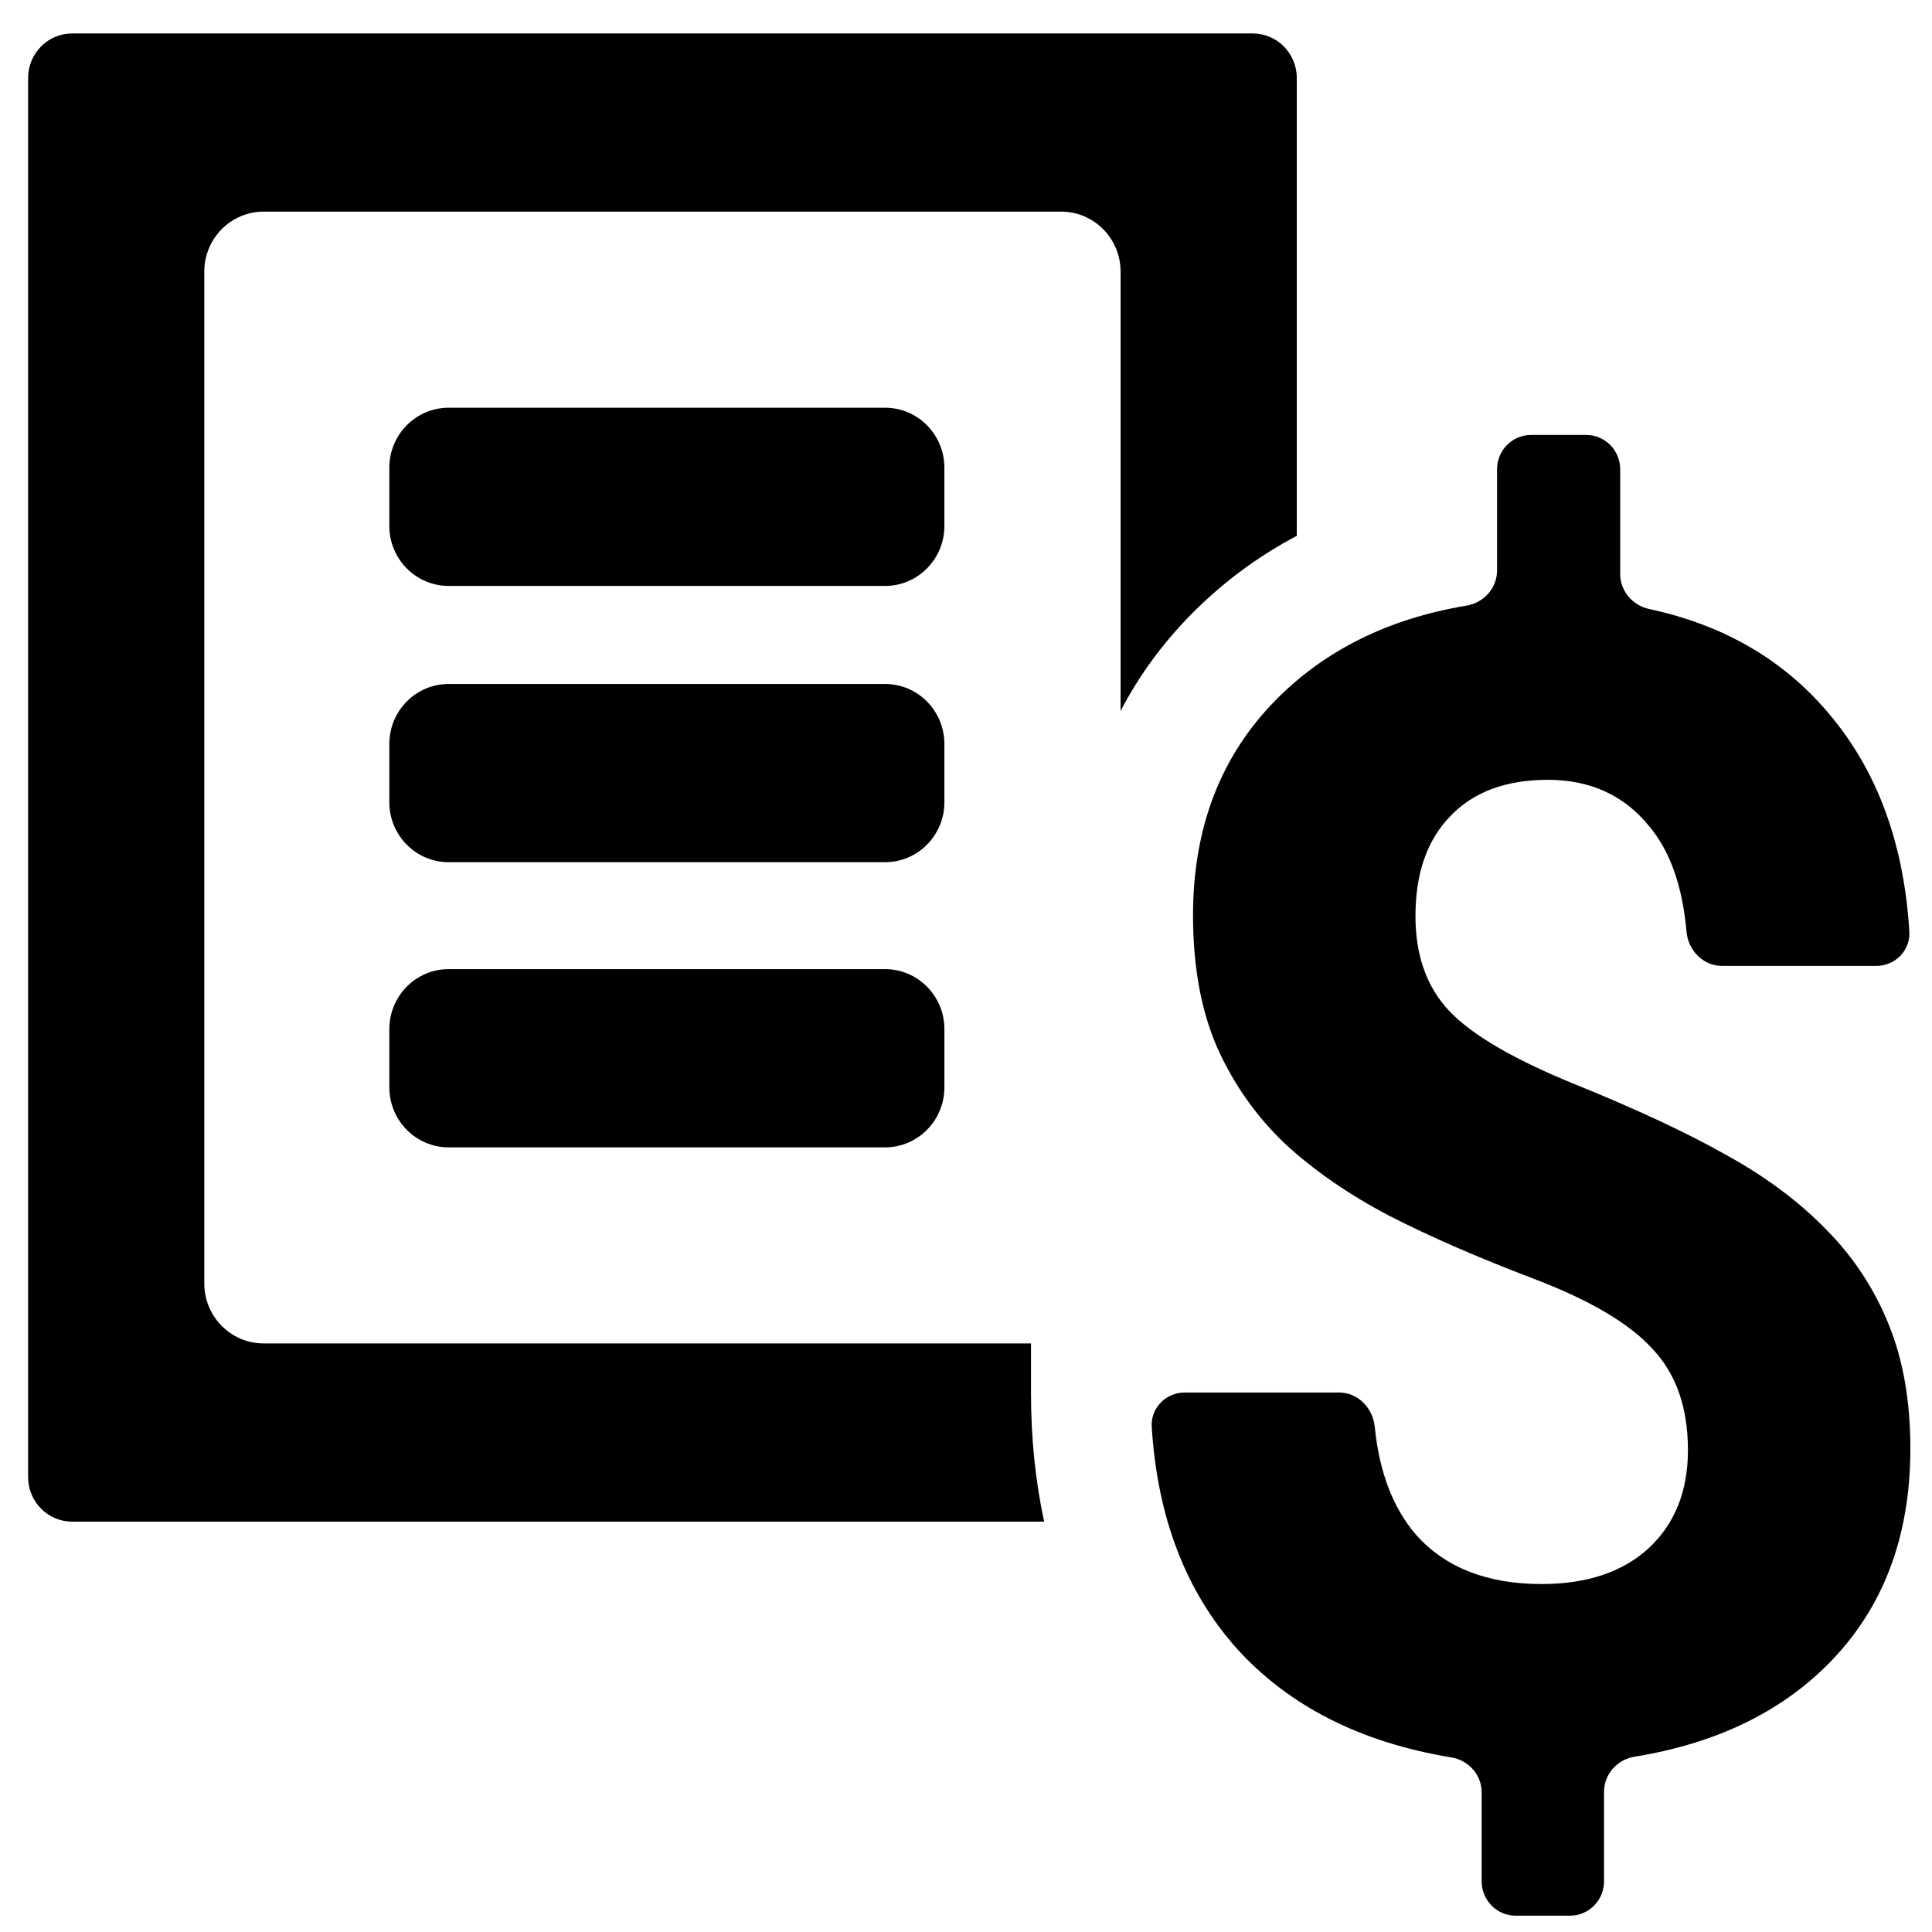
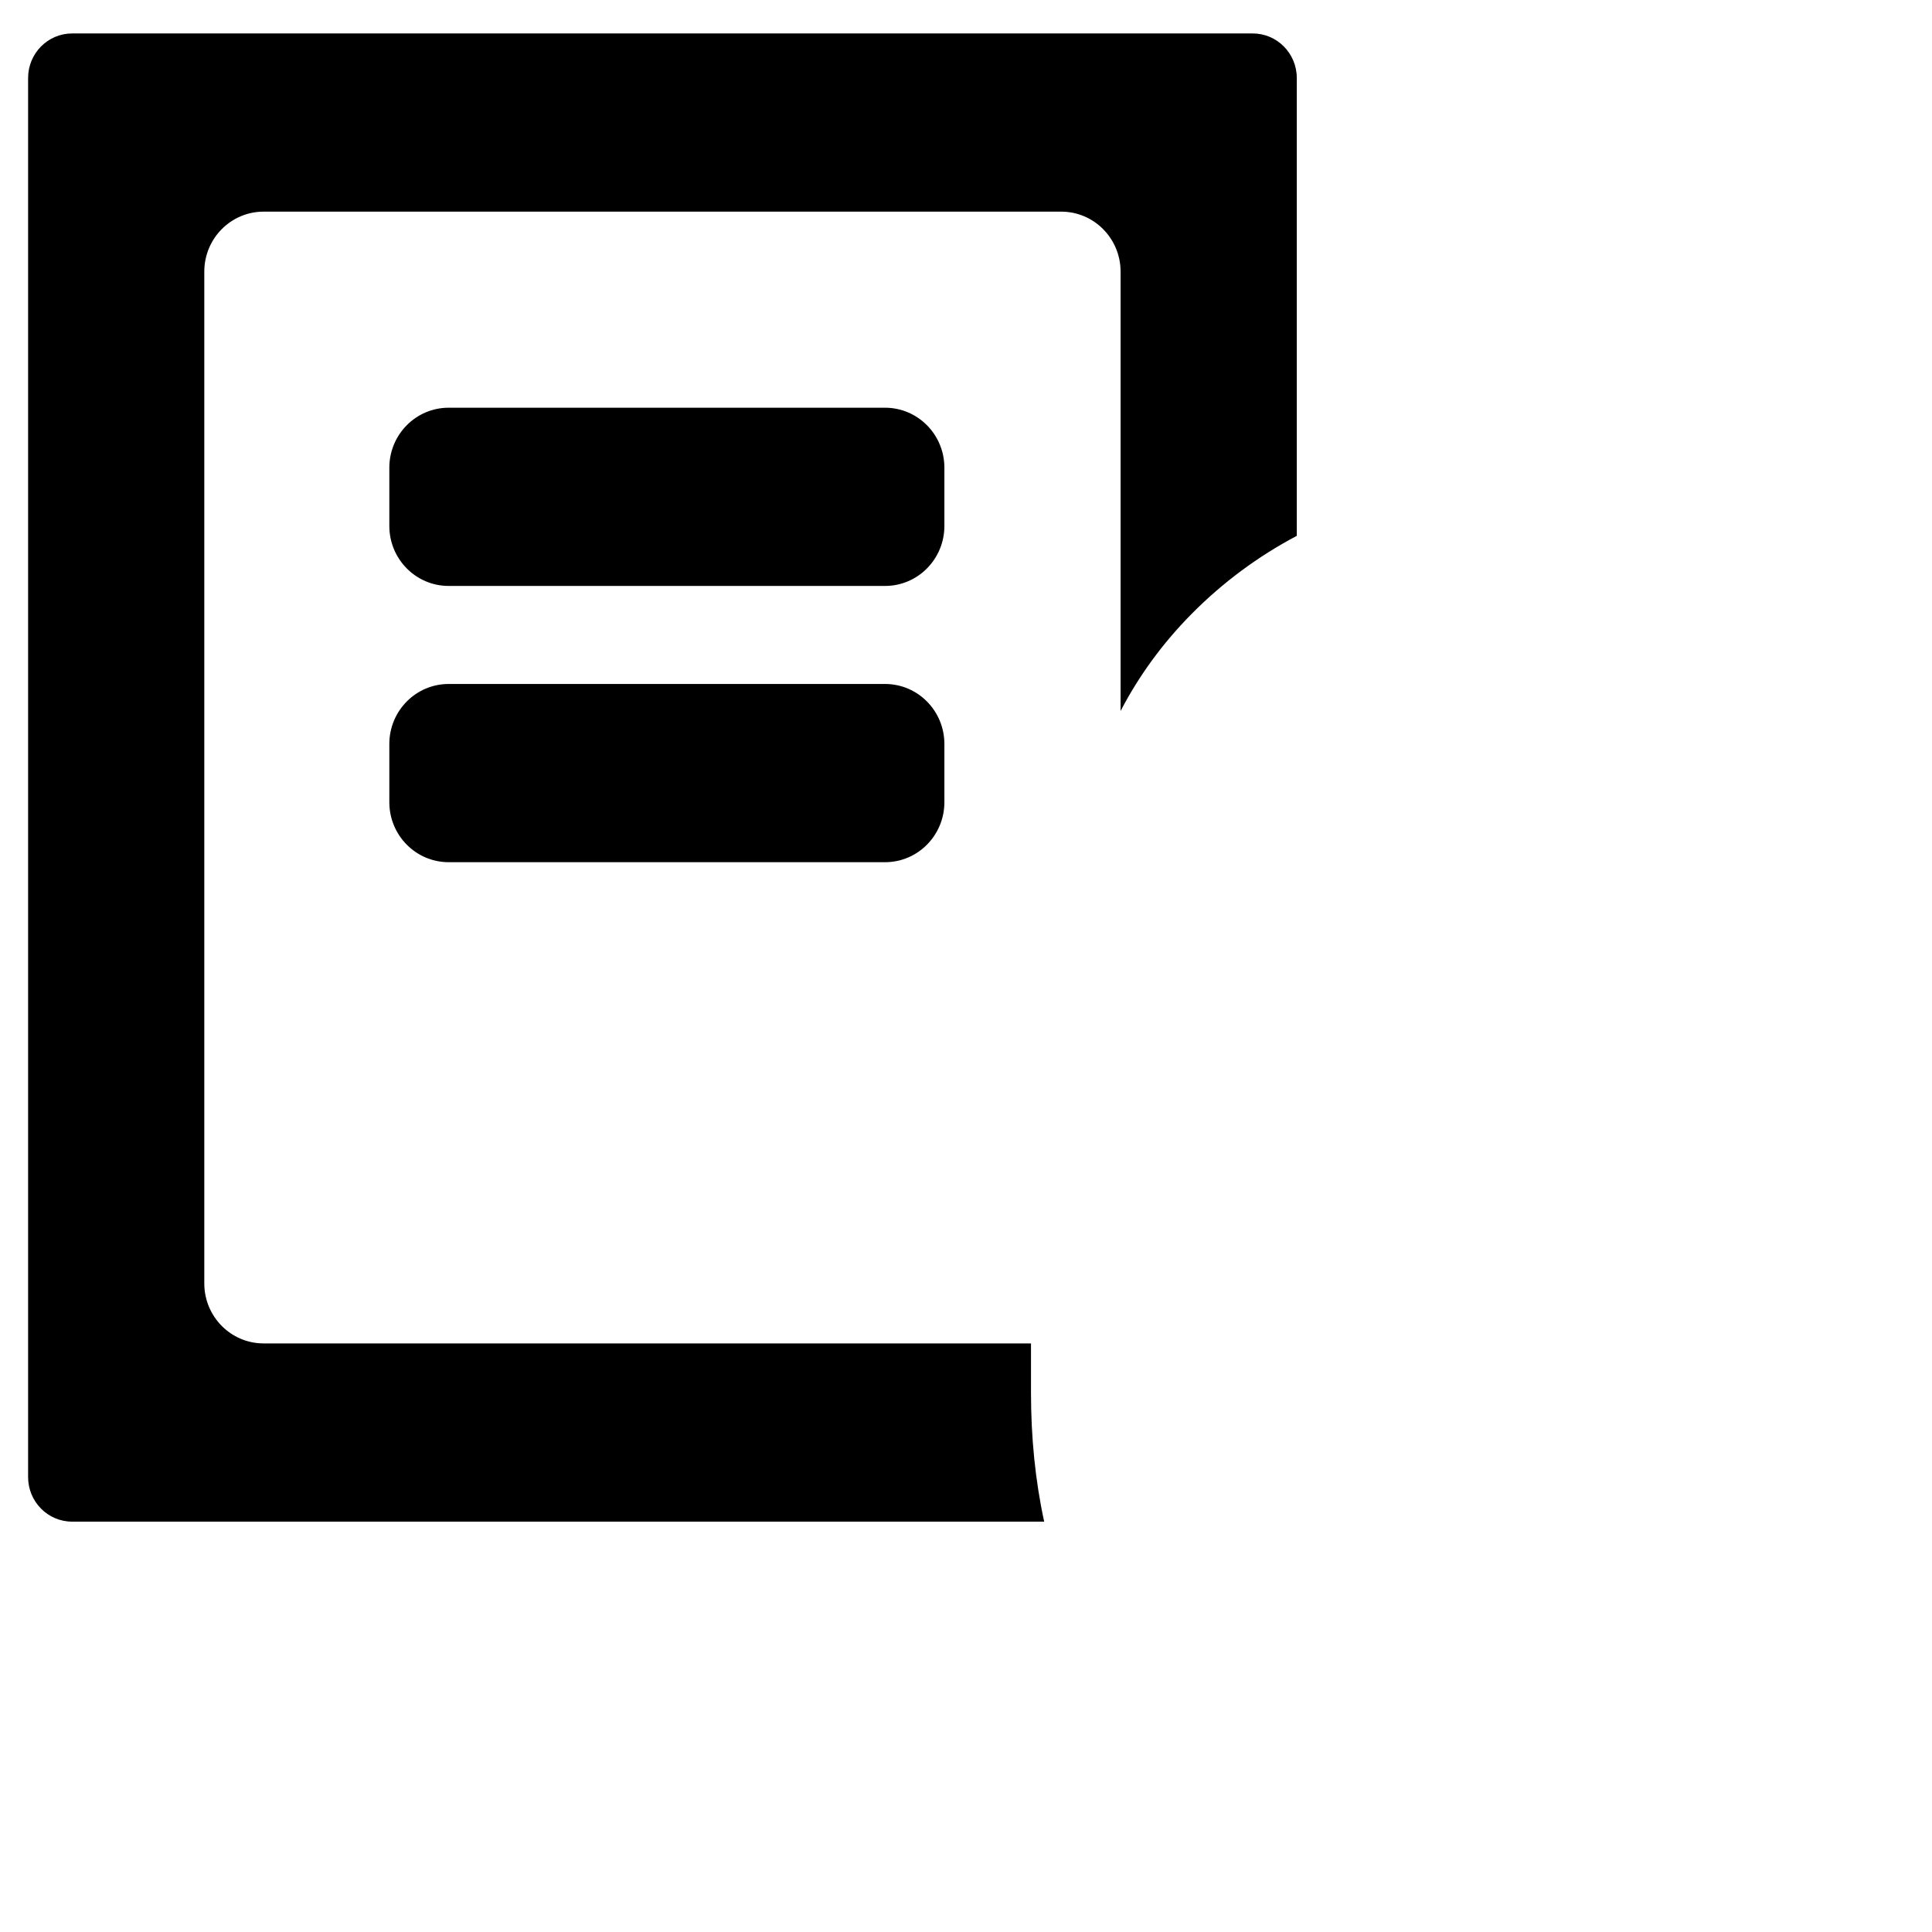
<svg xmlns="http://www.w3.org/2000/svg" width="800px" height="800px" version="1.1" viewBox="144 144 512 512">
  <defs>
    <clipPath id="a">
-       <path d="m449 259h202v392.9h-202z" />
-     </clipPath>
+       </clipPath>
  </defs>
  <g clip-path="url(#a)">
-     <path d="m591.32 528.3c0-11.277-3.129-20.219-9.383-26.82-6.121-6.738-16.59-12.93-31.414-18.57-14.82-5.637-27.602-11.207-38.348-16.711-10.742-5.637-19.988-12.035-27.738-19.188-7.617-7.289-13.598-15.816-17.949-25.582-4.219-9.766-6.324-21.387-6.324-34.867 0-23.246 7.344-42.297 22.027-57.148 13.027-13.176 29.848-21.48 50.465-24.918 4.562-0.762 8.078-4.641 8.078-9.316v-26.805c0-5.031 4.031-9.109 9.004-9.109h14.625c4.977 0 9.008 4.078 9.008 9.109v27.746c0 4.539 3.316 8.344 7.703 9.285 20.422 4.375 36.684 14.094 48.797 29.164 12.027 14.84 18.734 33.605 20.125 56.297 0.305 5.019-3.758 9.105-8.734 9.105h-40.938c-4.973 0-8.941-4.09-9.387-9.098-1.059-12.008-4.332-21.285-9.816-27.832-6.664-8.254-15.637-12.379-26.926-12.379-11.148 0-19.785 3.231-25.902 9.695-6.121 6.328-9.18 15.129-9.18 26.41 0 10.453 2.992 18.844 8.973 25.168 5.984 6.328 17.066 12.793 33.25 19.395 16.316 6.602 29.711 12.863 40.184 18.777 10.469 5.773 19.309 12.379 26.516 19.805 7.207 7.289 12.715 15.68 16.523 25.172 3.809 9.352 5.707 20.285 5.707 32.805 0 23.383-7.203 42.363-21.617 56.941-12.848 12.992-30.012 21.234-51.496 24.723-4.562 0.742-8.066 4.621-8.066 9.293v23.723c0 5.031-4.031 9.109-9.004 9.109h-14.422c-4.973 0-9.004-4.078-9.004-9.109v-23.559c0-4.652-3.481-8.527-8.02-9.273-24.039-3.957-42.988-13.566-56.848-28.824-13.555-15.18-21.074-34.77-22.566-58.773-0.312-5.019 3.754-9.105 8.727-9.105h40.938c4.977 0 8.941 4.09 9.438 9.094 1.191 12.012 4.856 21.566 10.992 28.66 7.75 8.668 18.832 13 33.25 13 11.965 0 21.414-3.164 28.352-9.492 6.934-6.465 10.402-15.129 10.402-25.996z" />
-   </g>
+     </g>
  <path d="m198.14 215.99c0-8.781 7.039-15.902 15.723-15.902h211.38c8.684 0 15.723 7.121 15.723 15.902v116.43c4.82-9.266 11.062-17.875 18.793-25.695 8.375-8.469 17.73-15.34 27.902-20.723v-121.33c0-6.523-5.227-11.809-11.672-11.809h-312.87c-6.445 0-11.672 5.285-11.672 11.809v370.77c0 6.523 5.227 11.809 11.672 11.809h257.6c-2.371-10.91-3.496-22.363-3.496-34.219v-13.012h-203.36c-8.684 0-15.723-7.121-15.723-15.902z" />
-   <path d="m262.9 325.26c-8.684 0-15.723 7.121-15.723 15.902v15.426c0 8.785 7.039 15.902 15.723 15.902h115.65c8.684 0 15.723-7.117 15.723-15.902v-15.426c0-8.781-7.039-15.902-15.723-15.902z" />
-   <path d="m247.18 416.73c0-8.781 7.039-15.902 15.723-15.902h115.65c8.684 0 15.723 7.121 15.723 15.902v15.43c0 8.781-7.039 15.902-15.723 15.902h-115.65c-8.684 0-15.723-7.121-15.723-15.902z" />
+   <path d="m262.9 325.26c-8.684 0-15.723 7.121-15.723 15.902v15.426c0 8.785 7.039 15.902 15.723 15.902h115.65c8.684 0 15.723-7.117 15.723-15.902v-15.426c0-8.781-7.039-15.902-15.723-15.902" />
  <path d="m262.9 252.05c-8.684 0-15.723 7.121-15.723 15.902v15.426c0 8.785 7.039 15.902 15.723 15.902h115.65c8.684 0 15.723-7.117 15.723-15.902v-15.426c0-8.781-7.039-15.902-15.723-15.902z" />
</svg>